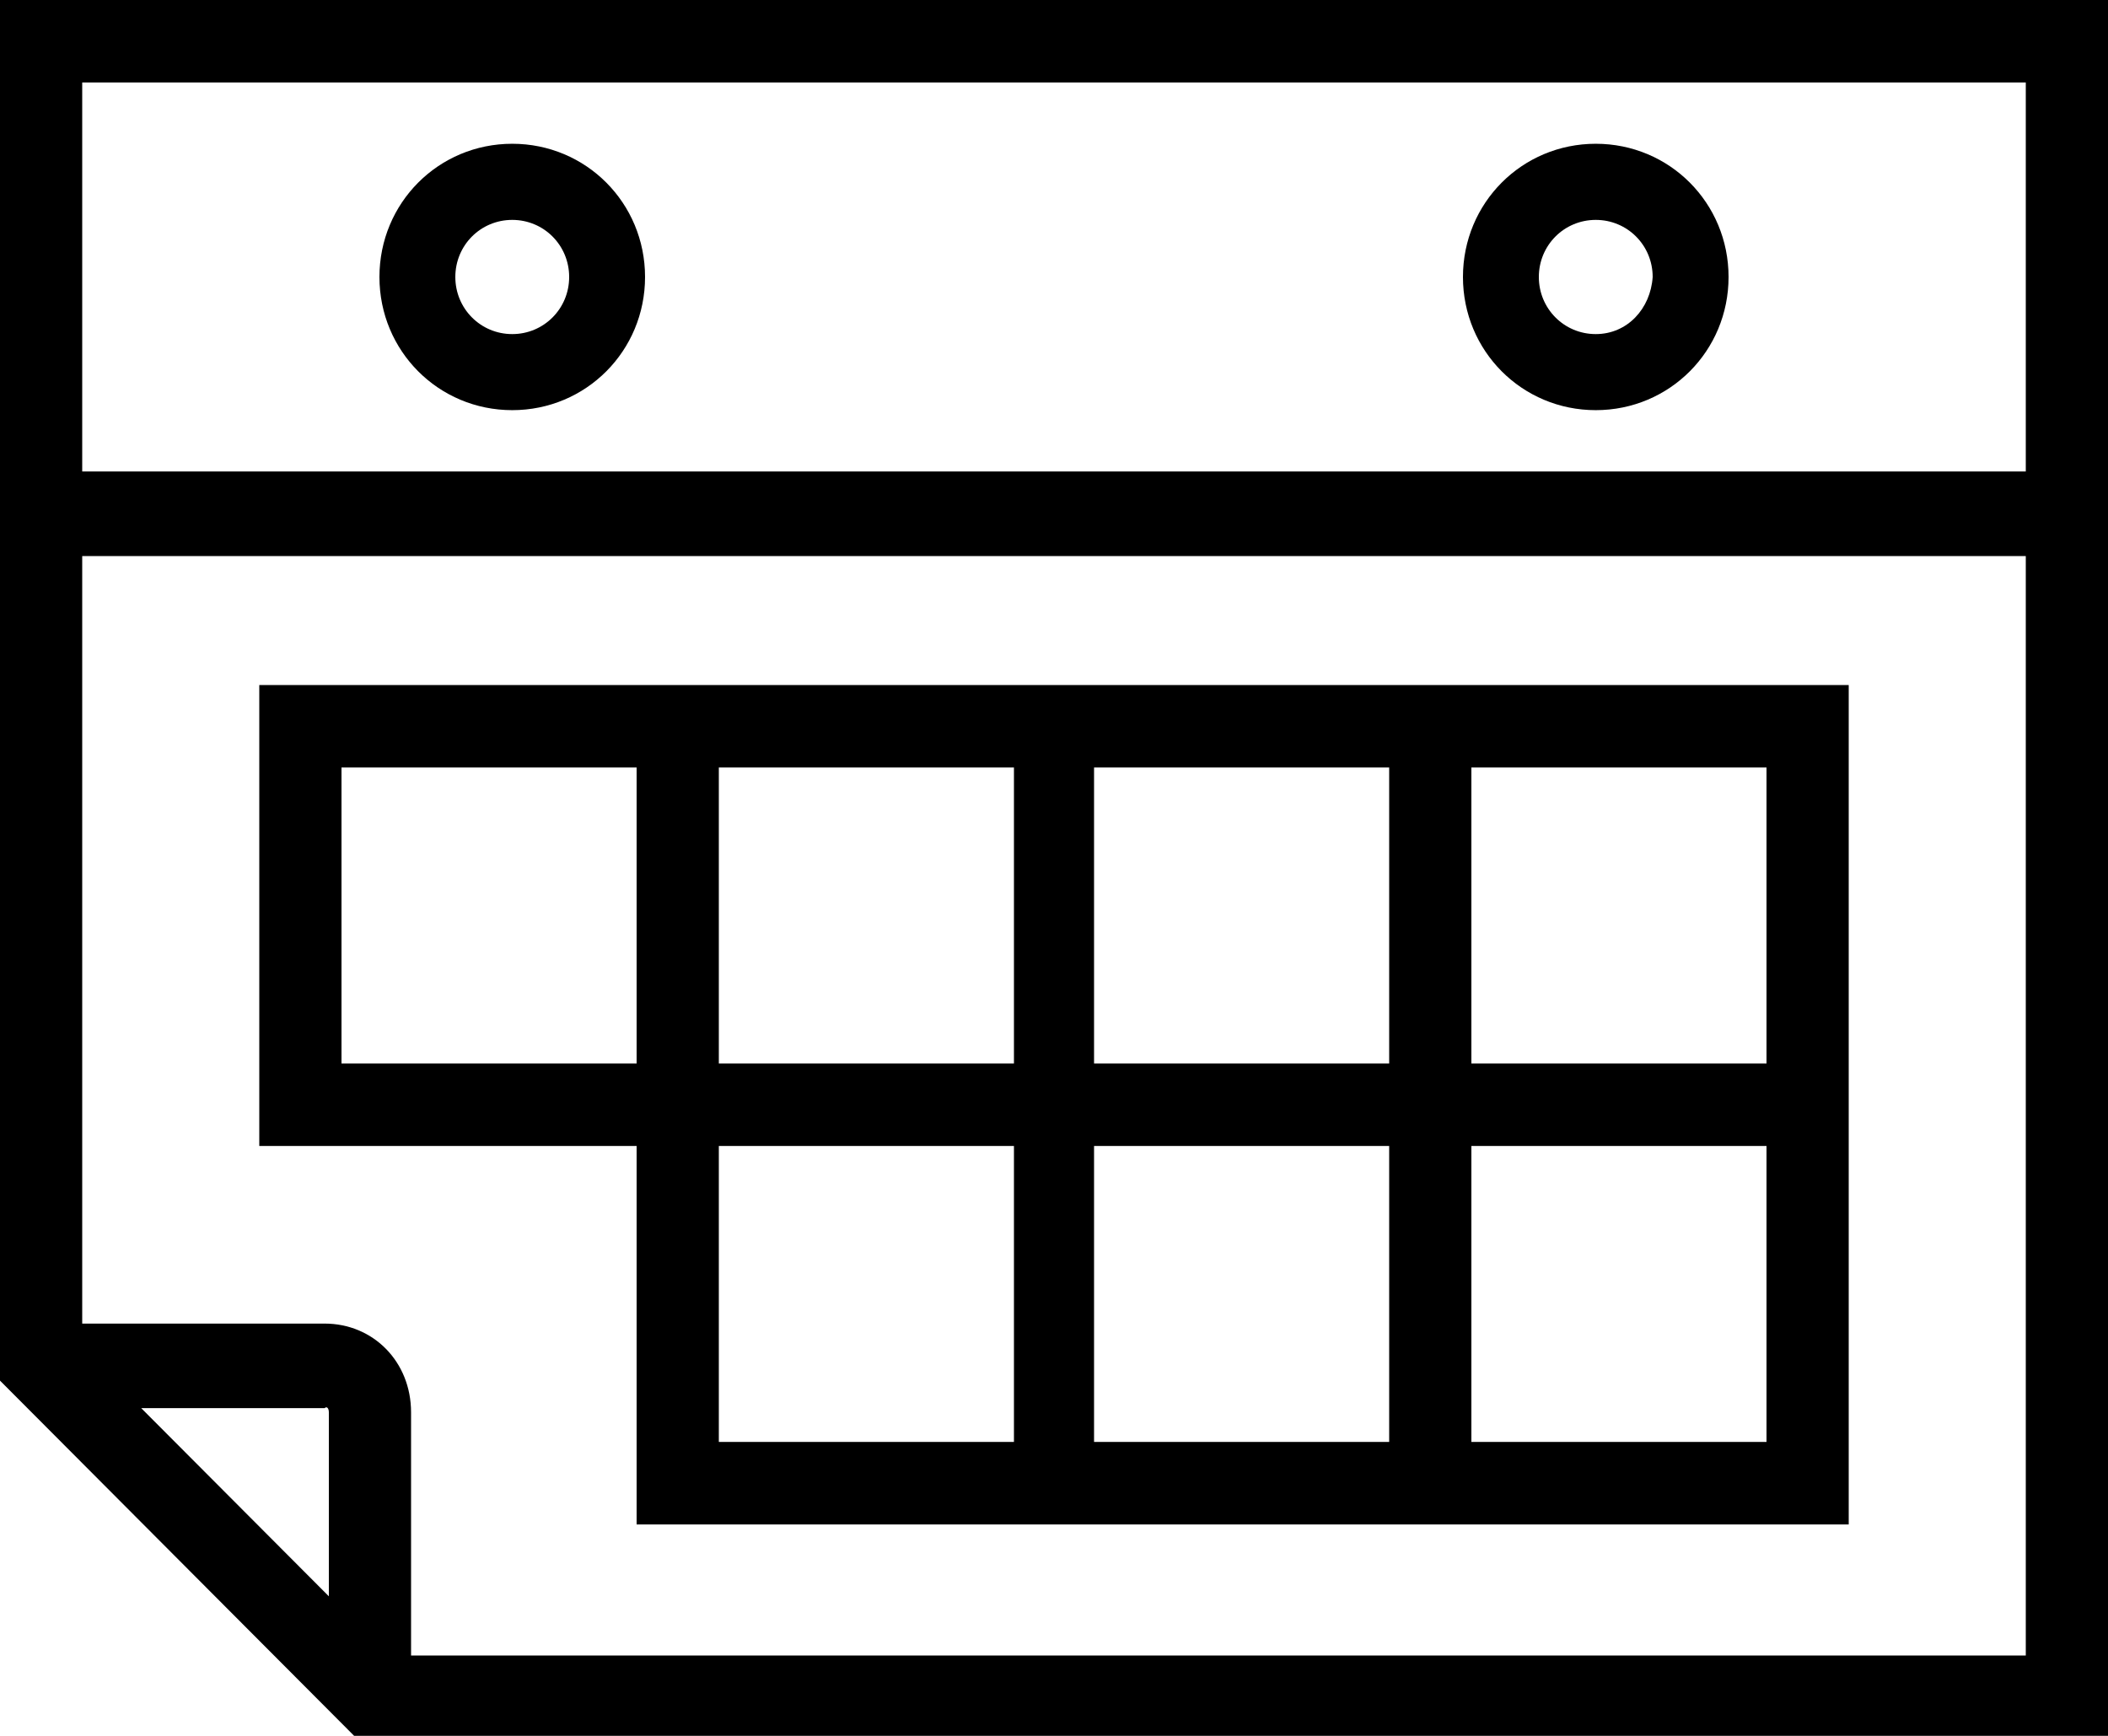
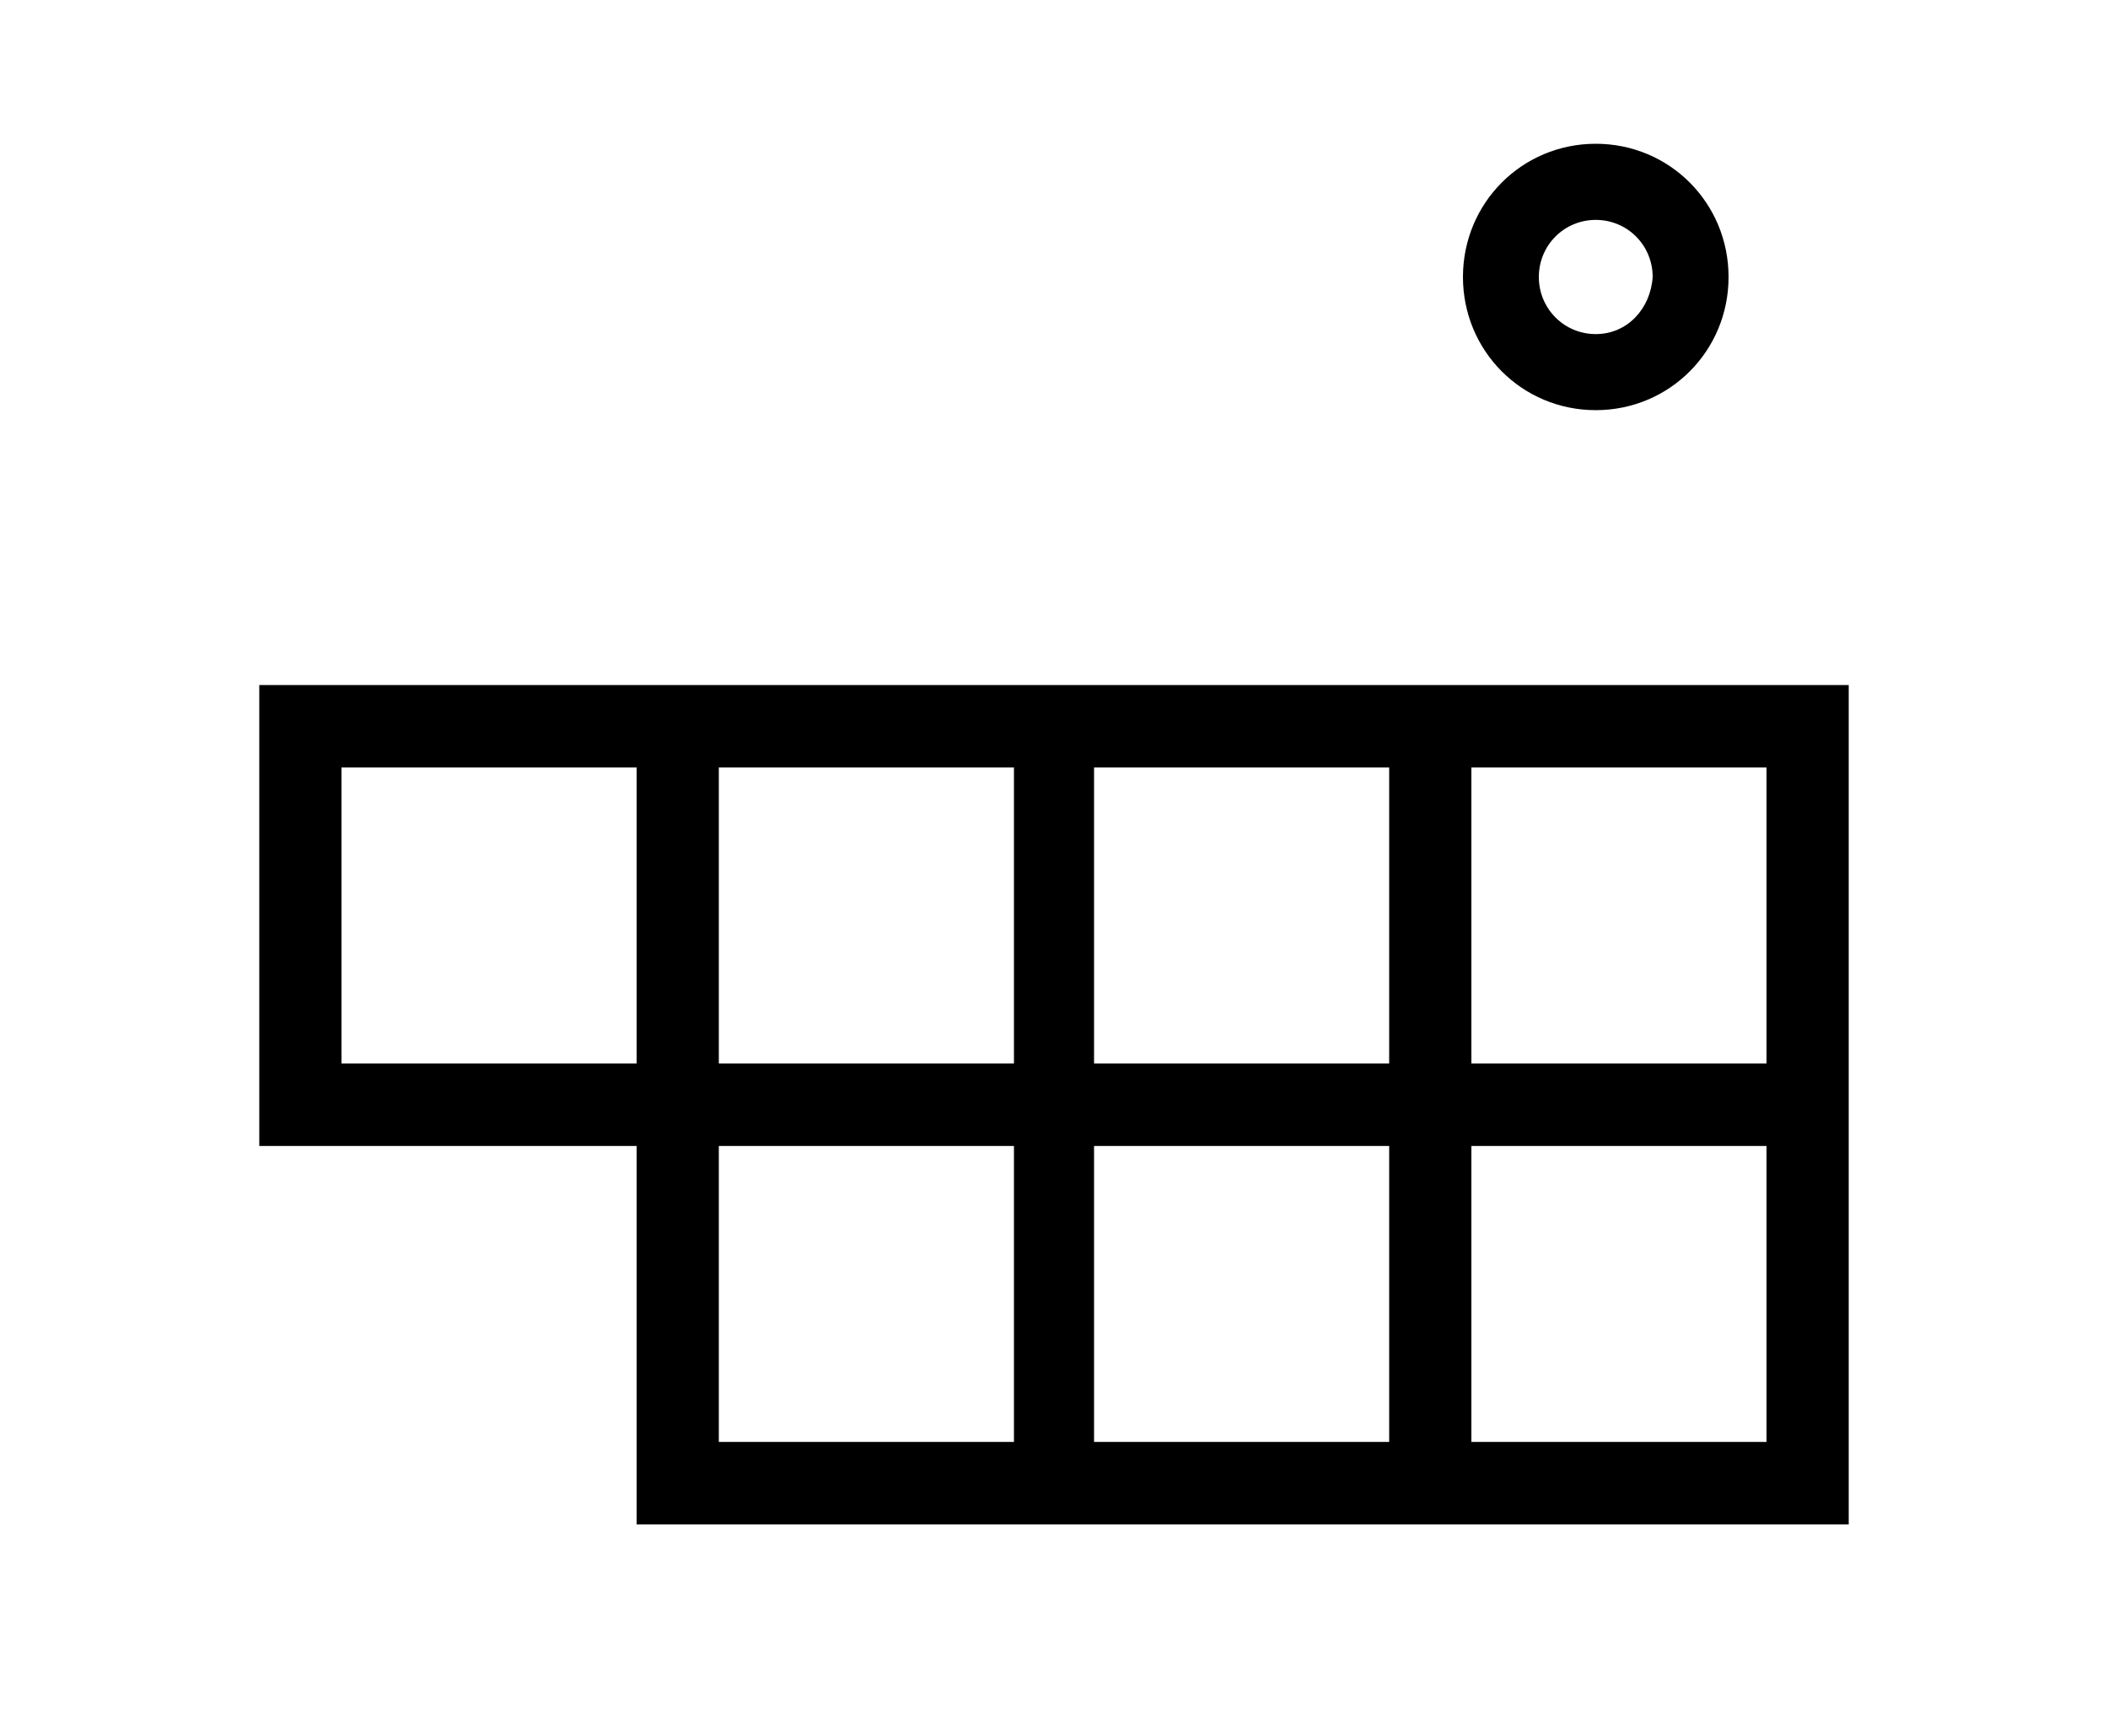
<svg xmlns="http://www.w3.org/2000/svg" width="34" height="28" viewBox="0 0 34 28" fill="none">
-   <path d="M0 0V22.27L5.712 28H34V0H0ZM1.326 7.605V1.33H32.674V7.605H1.326ZM5.304 22.782V25.749L2.278 22.714H5.236C5.27 22.68 5.304 22.714 5.304 22.782ZM5.236 21.35H1.326V8.97H32.674V26.704H6.63V22.782C6.63 21.963 6.018 21.35 5.236 21.35Z" fill="black" />
  <path d="M25.738 2.319C24.548 2.319 23.596 3.274 23.596 4.468C23.596 5.661 24.548 6.616 25.738 6.616C26.928 6.616 27.88 5.661 27.88 4.468C27.88 3.274 26.928 2.319 25.738 2.319ZM25.738 5.389C25.228 5.389 24.82 4.979 24.82 4.468C24.82 3.956 25.228 3.547 25.738 3.547C26.248 3.547 26.656 3.956 26.656 4.468C26.622 4.979 26.248 5.389 25.738 5.389Z" fill="black" />
-   <path d="M8.262 2.319C7.072 2.319 6.12 3.274 6.12 4.468C6.12 5.661 7.072 6.616 8.262 6.616C9.452 6.616 10.404 5.661 10.404 4.468C10.404 3.274 9.452 2.319 8.262 2.319ZM8.262 5.389C7.752 5.389 7.344 4.979 7.344 4.468C7.344 3.956 7.752 3.547 8.262 3.547C8.772 3.547 9.18 3.956 9.18 4.468C9.18 4.979 8.772 5.389 8.262 5.389Z" fill="black" />
  <path d="M10.268 24.59H29.818V11.05H4.182V18.485H10.268V24.59ZM10.268 12.38V17.155H5.508V12.38H10.268ZM11.594 17.155V12.38H16.354V17.155H11.594ZM11.594 23.259V18.485H16.354V23.259H11.594ZM17.646 17.155V12.38H22.406V17.155H17.646ZM17.646 23.259V18.485H22.406V23.259H17.646ZM23.732 17.155V12.38H28.492V17.155H23.732ZM23.732 23.259V18.485H28.492V23.259H23.732Z" fill="black" />
</svg>